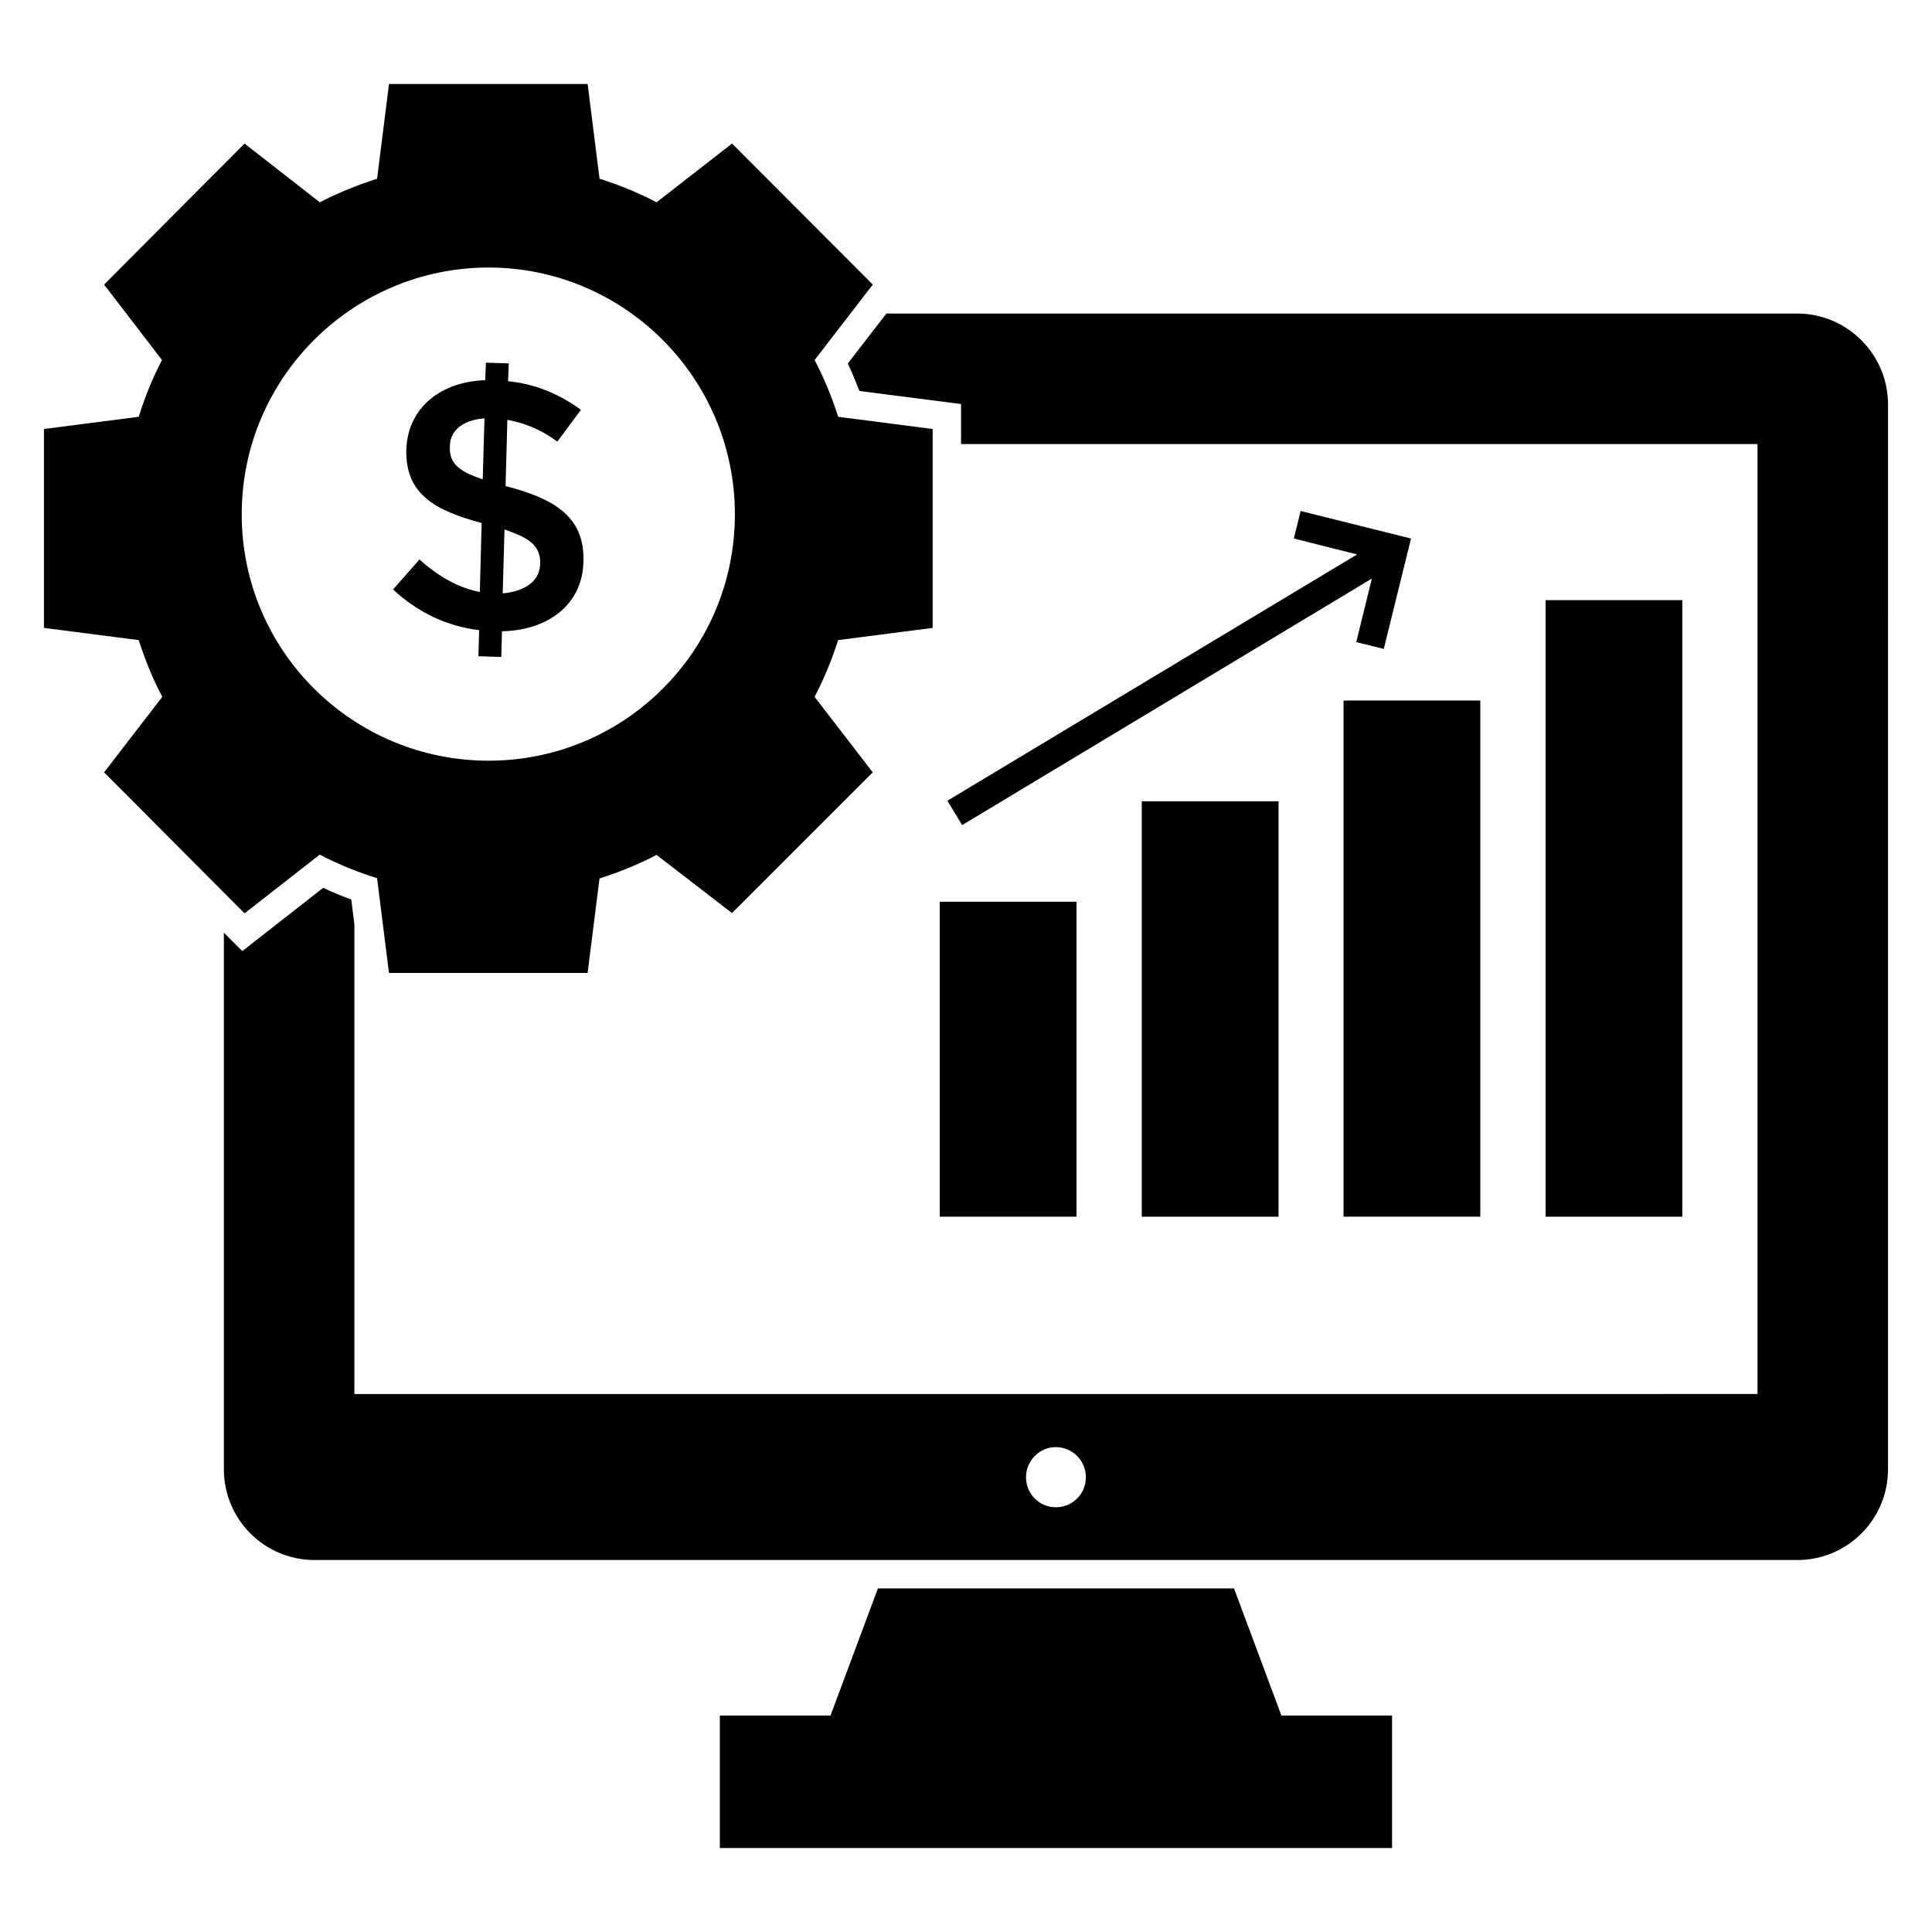
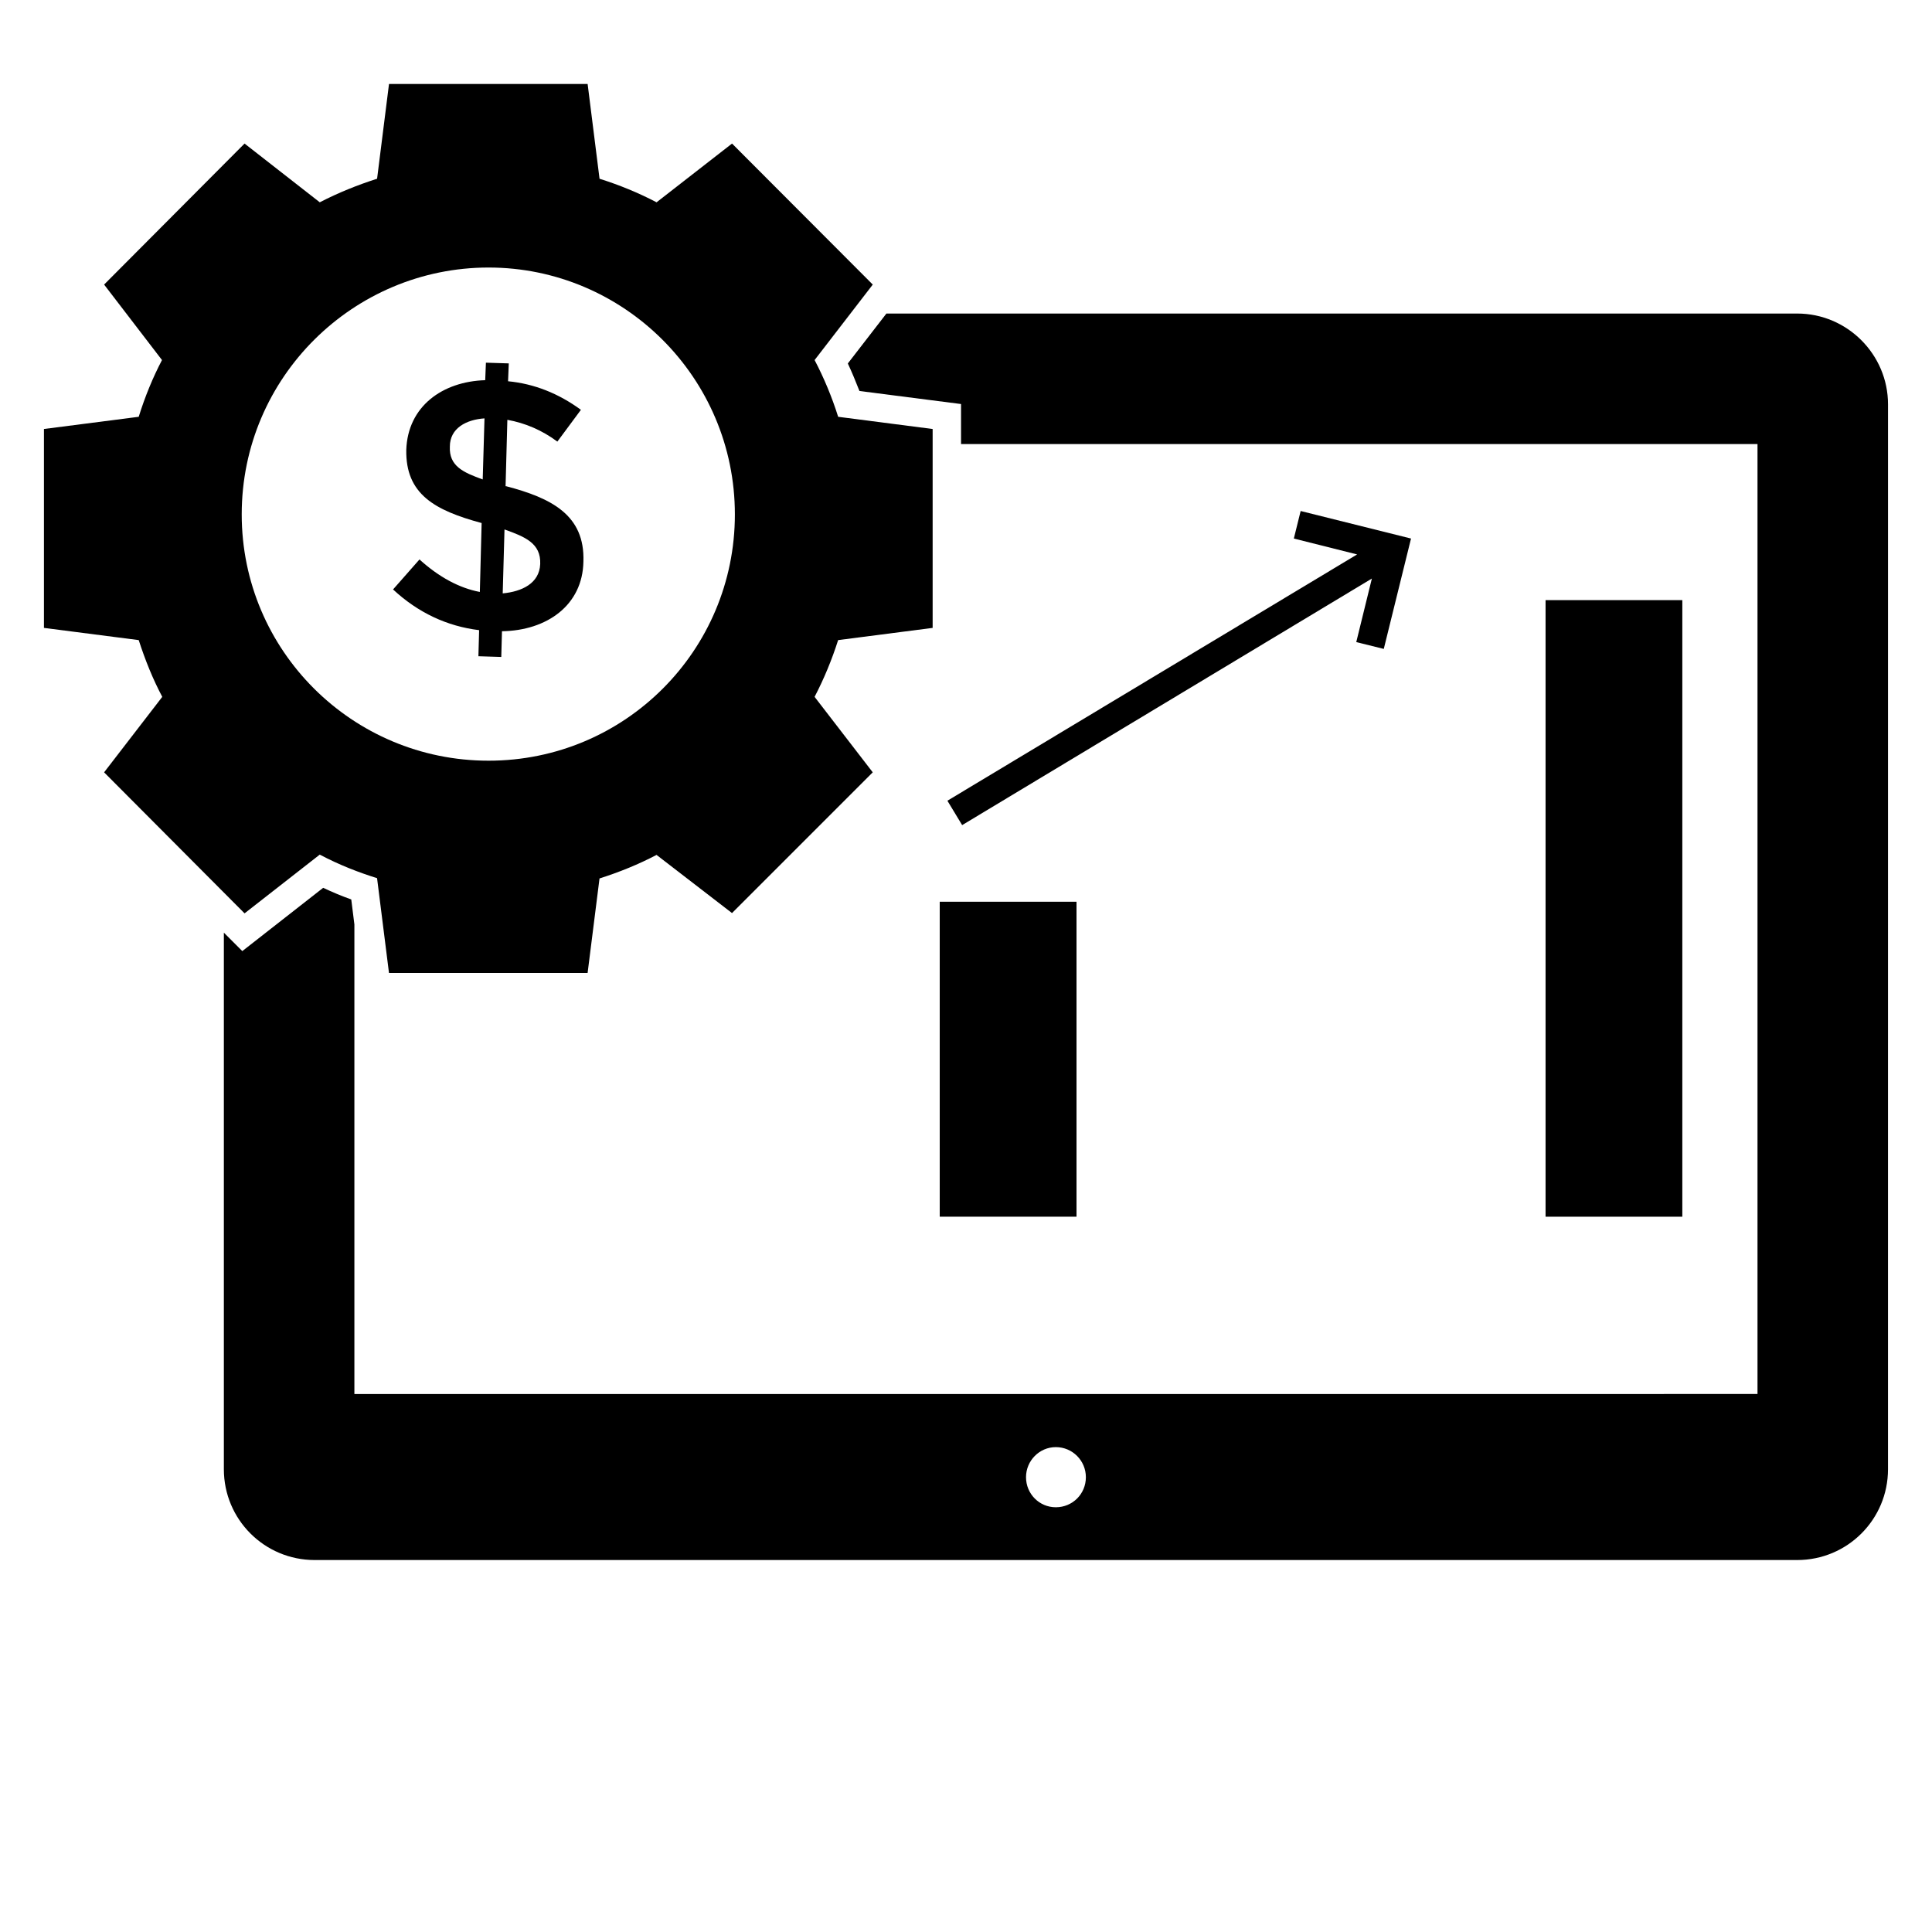
<svg xmlns="http://www.w3.org/2000/svg" fill="#000000" width="800px" height="800px" version="1.1" viewBox="144 144 512 512">
  <g>
    <path d="m620.29 227.09h-241.38l-10.227 13.234c1.129 2.406 2.106 4.812 3.082 7.293l26.922 3.457v10.602h211.07v251.75l-371.84 0.004v-124.45l-0.828-6.617c-2.559-0.902-5.039-1.957-7.445-3.082l-21.43 16.77-4.887-4.887v142.2c0 13.309 10.754 24.062 24.062 24.062h392.89c13.309 0 24.062-10.754 24.062-24.062l0.004-282.21c0-13.234-10.828-24.062-24.062-24.062zm-196.49 316.35c-4.363 0-7.894-3.535-7.894-7.969 0-4.359 3.535-7.969 7.894-7.969 4.438 0 7.969 3.609 7.969 7.969 0.004 4.438-3.531 7.969-7.969 7.969z" />
-     <path d="m512.91 598.63v35.117h-178.14v-35.117h29.328l12.559-33.688h94.367l12.559 33.688z" />
-     <path d="m446.58 356.35h36.246v110.09h-36.246z" />
    <path d="m393.04 382.97h36.246v83.465h-36.246z" />
    <path d="m395.07 356.2 108.58-65.27-16.77-4.211 1.805-7.297 29.25 7.297-7.219 29.25-7.293-1.805 4.137-16.844-108.58 65.344z" />
-     <path d="m500.05 329.65h36.246v136.78h-36.246z" />
    <path d="m553.59 303.04h36.242v163.4h-36.242z" />
    <path d="m391.16 310.4v-52.711l-25.039-3.234c-1.652-5.266-3.762-10.301-6.242-15.039l15.414-20-37.297-37.371-20 15.566c-4.887-2.555-9.852-4.586-15.113-6.242l-3.156-25.113h-52.637l-3.16 25.113c-5.188 1.656-10.227 3.684-15.188 6.242l-19.934-15.566-37.219 37.371 15.34 20c-2.406 4.586-4.512 9.699-6.168 15.039l-25.117 3.234v52.711l25.117 3.234c1.73 5.34 3.762 10.379 6.242 15.039l-15.414 20.004 37.223 37.371 19.926-15.566c5.266 2.781 10.379 4.738 15.188 6.242l3.16 25.117h52.637l3.156-25.039c5.414-1.73 10.379-3.762 15.113-6.242l20 15.414 37.297-37.297-15.414-20.004c2.481-4.738 4.586-9.852 6.242-15.039zm-117.68 35.191c-36.094 0-65.422-29.176-65.422-65.27 0-36.379 29.637-65.422 65.422-65.422 35.766 0 65.27 29.113 65.27 65.422 0 36.094-29.176 65.27-65.27 65.27z" />
    <path d="m278.17 272.86h-0.188l0.473-17.605c4.731 0.852 9.18 2.746 13.25 5.773l6.246-8.422c-5.961-4.356-12.398-6.91-19.309-7.57l0.191-4.731-6.059-0.191-0.188 4.637c-11.348 0.355-20.512 6.93-20.918 18.457-0.207 11.762 7.543 16.043 19.969 19.402l-0.473 18.266c-5.488-1.039-10.883-3.977-15.996-8.613l-7.004 7.949c6.625 6.152 14.293 9.75 22.809 10.789l-0.188 6.91 6.059 0.188 0.188-6.812c11.875-0.176 21.379-6.875 21.578-18.457 0.43-12.367-8.52-16.836-20.441-19.969zm-6.246-1.801c-5.199-1.879-8.941-3.551-8.707-8.707 0-4.859 4.316-7.152 9.18-7.477zm5.301 30.191 0.473-16.941c5.394 1.938 9.695 3.629 9.465 9.18-0.223 5.113-4.84 7.285-9.938 7.762z" />
  </g>
</svg>